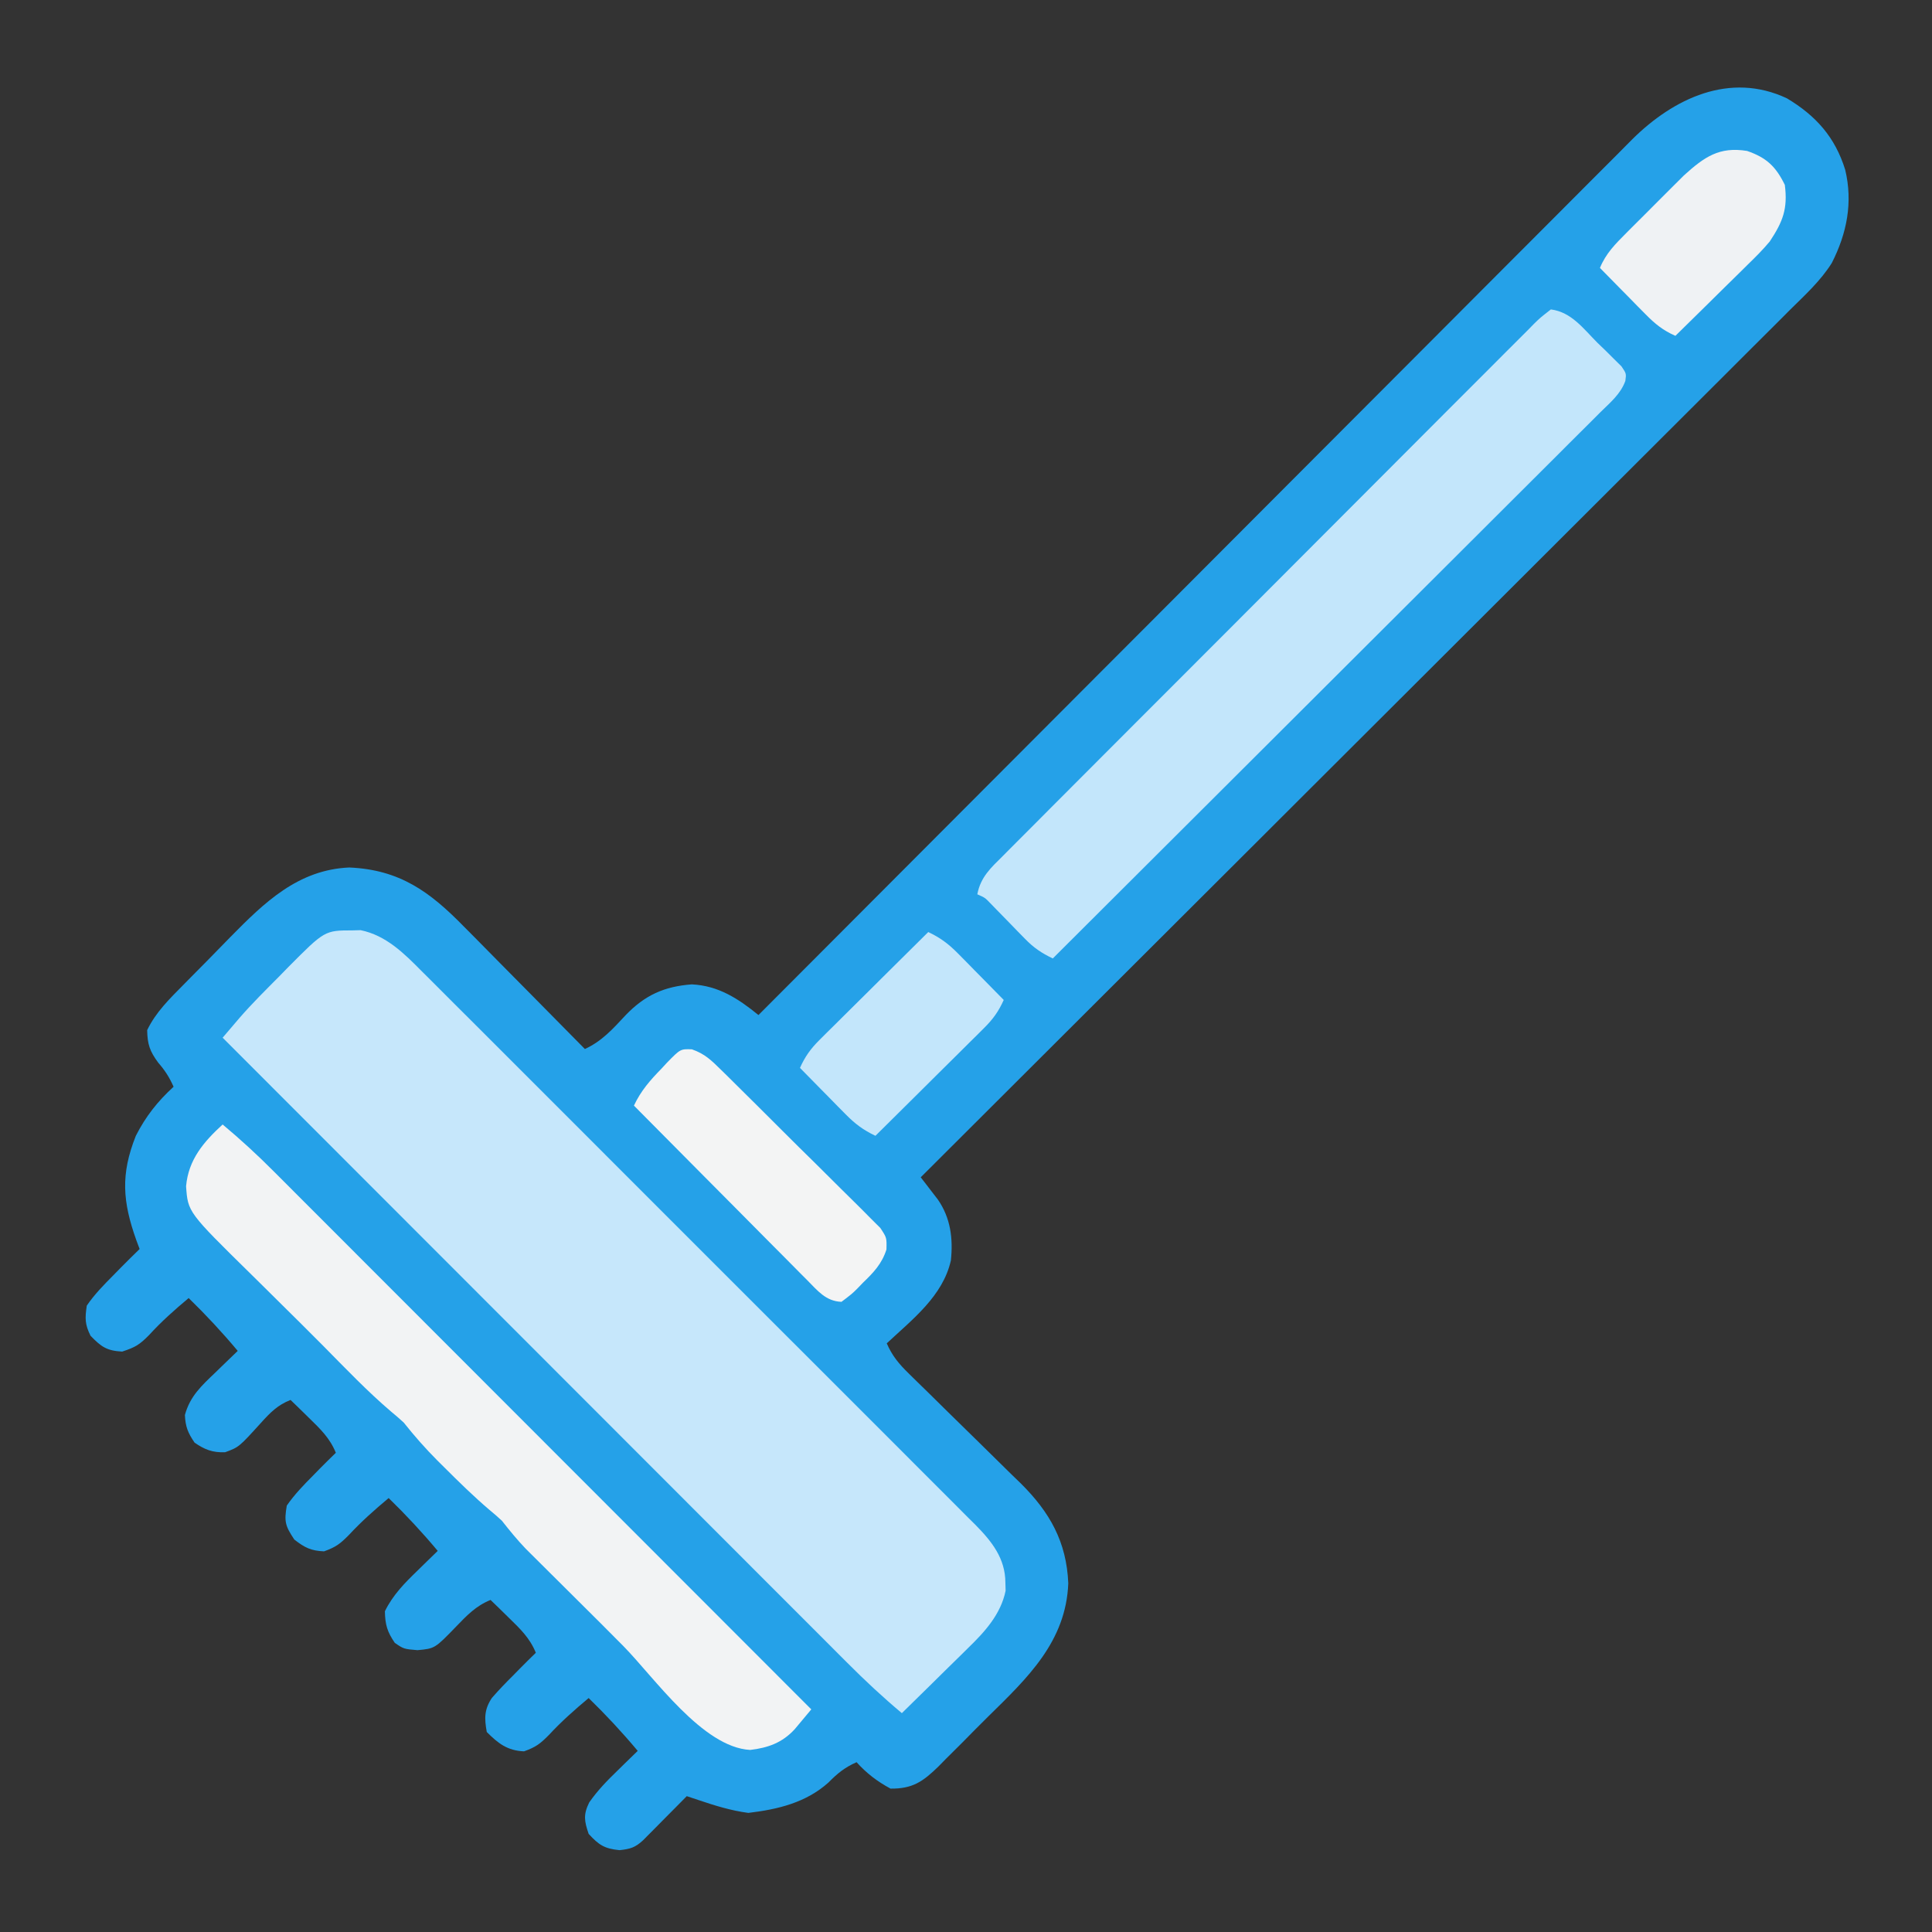
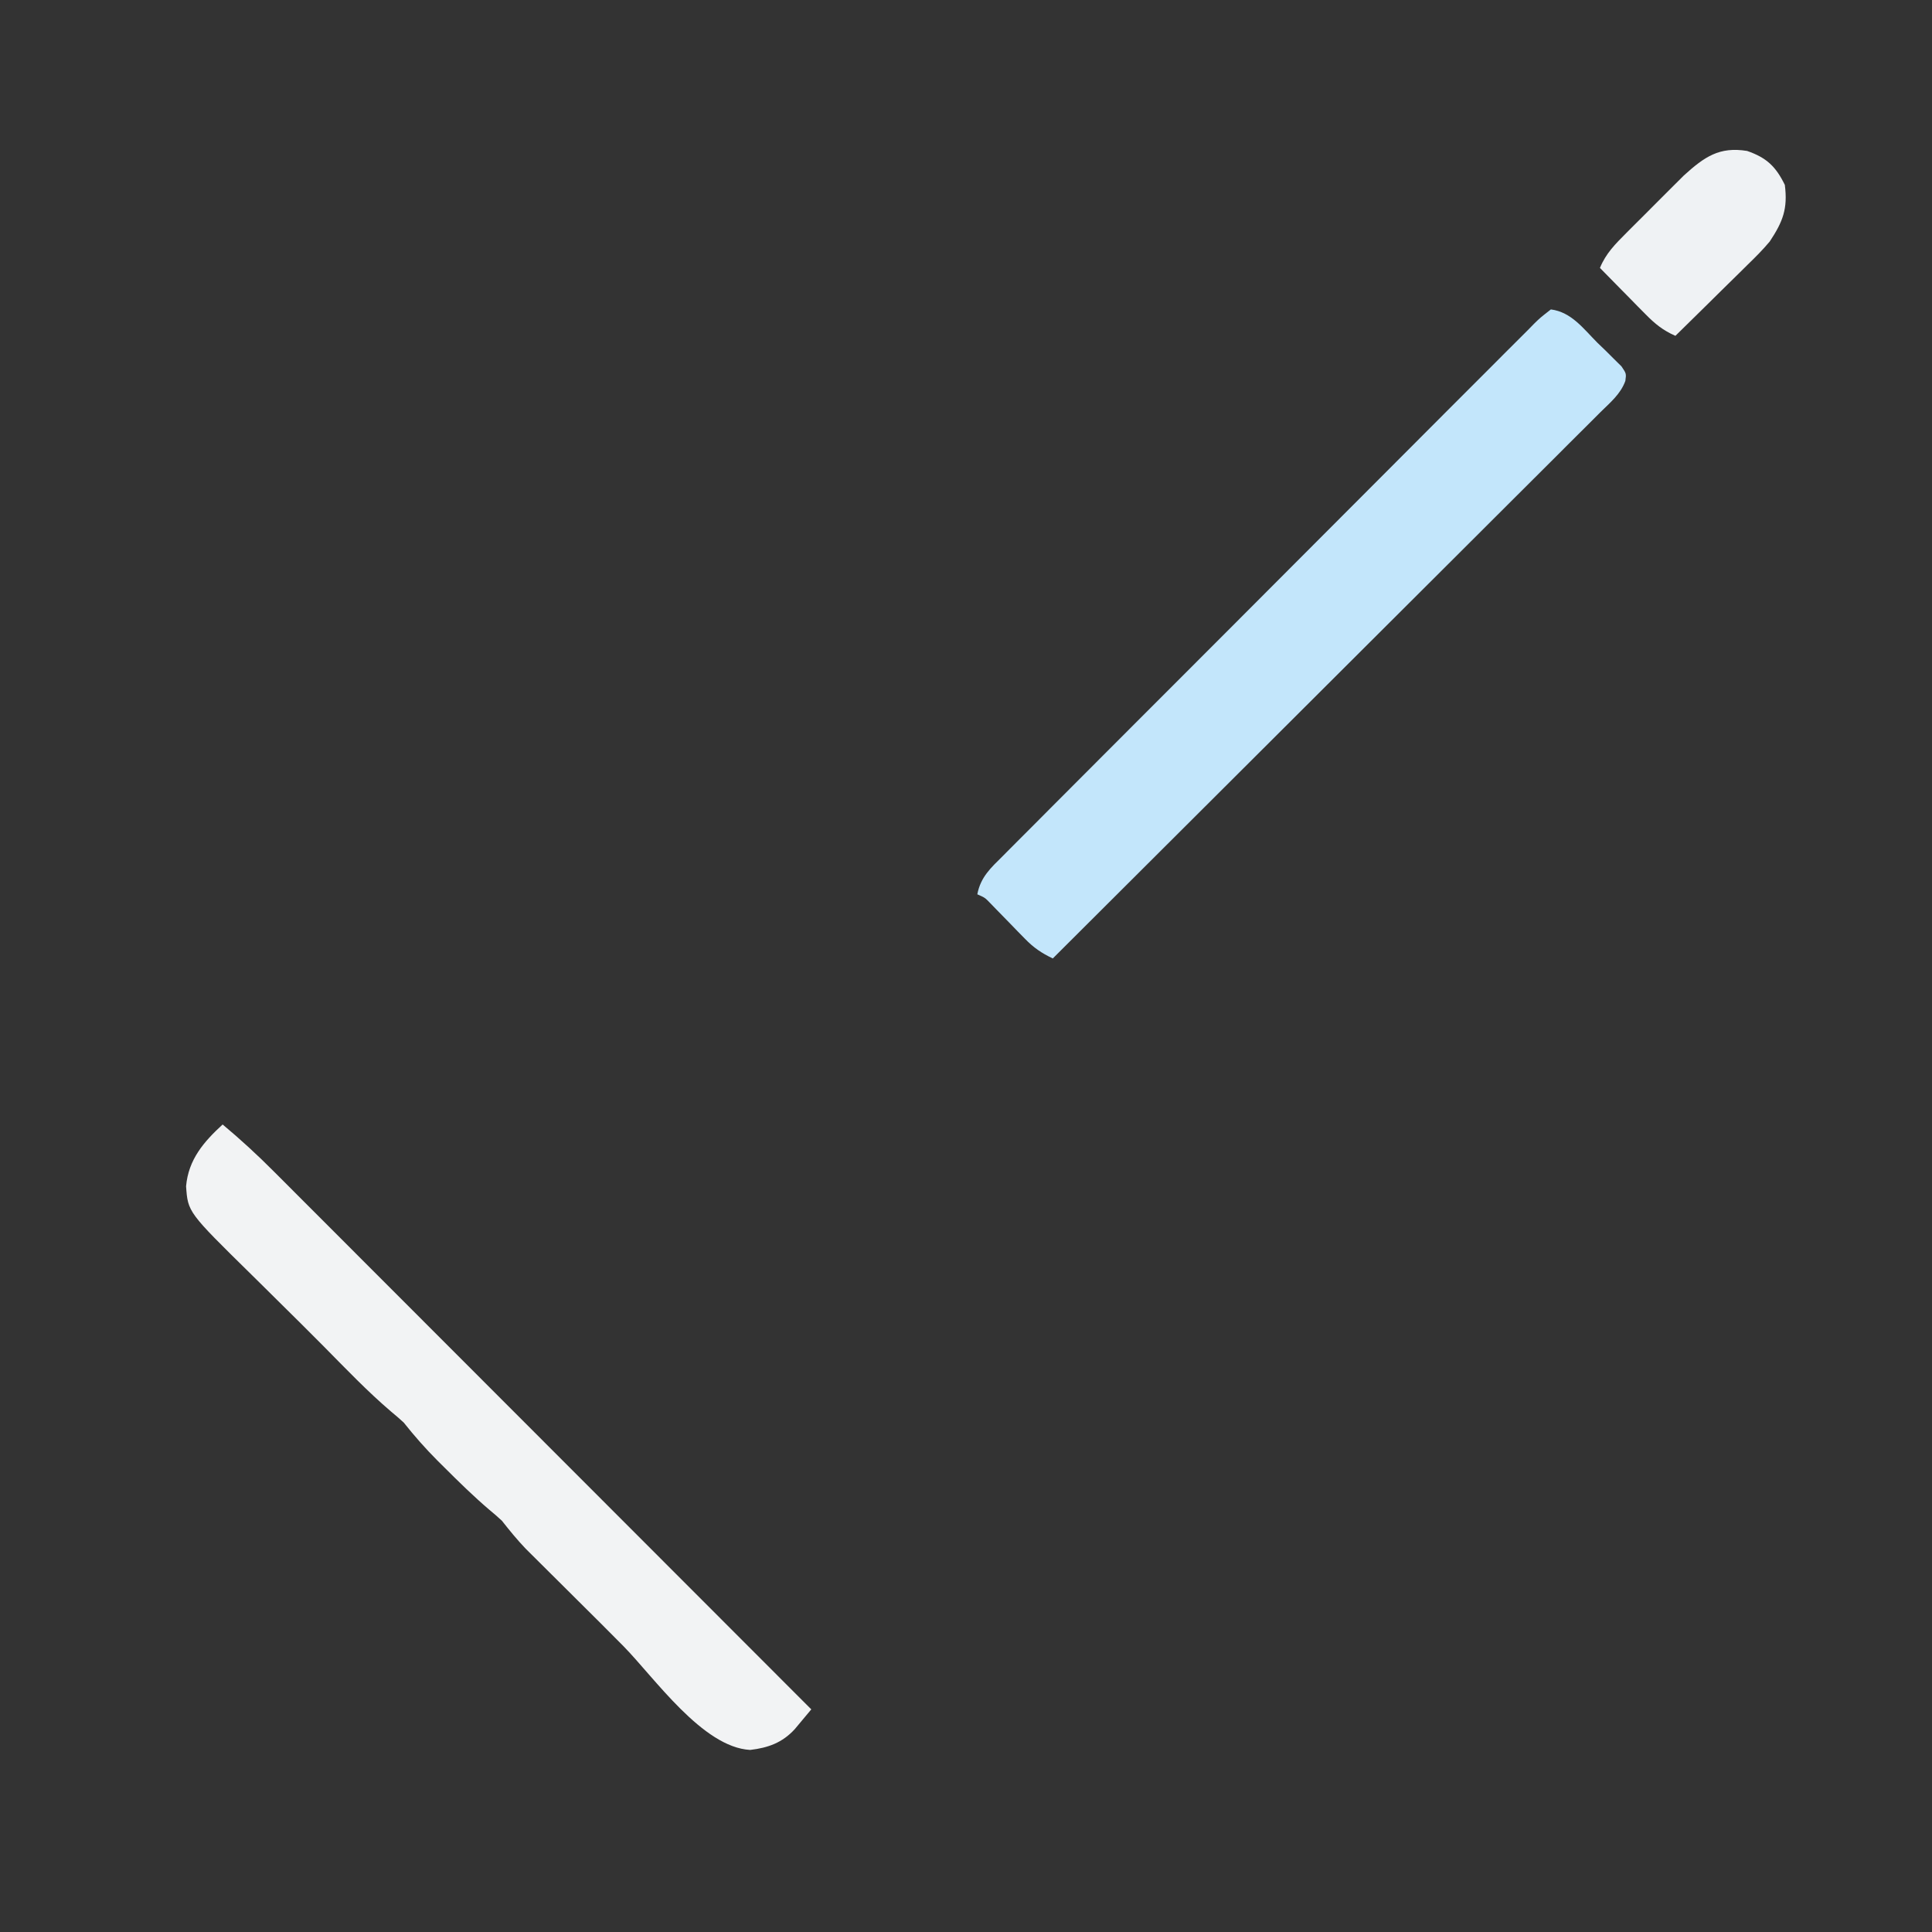
<svg xmlns="http://www.w3.org/2000/svg" width="512" height="512">
  <rect width="100%" height="100%" fill="#333333" stroke="none" />
-   <path d="M0 0 C7.71 4.626 12.755 10.293 15.438 18.938 C17.505 27.587 15.89 35.767 11.884 43.631 C8.917 48.362 4.799 52.107 0.845 56.011 C-0.149 57.007 -1.142 58.004 -2.135 59.001 C-4.853 61.729 -7.584 64.444 -10.317 67.156 C-13.266 70.088 -16.204 73.032 -19.143 75.974 C-24.233 81.066 -29.33 86.151 -34.432 91.23 C-41.809 98.575 -49.175 105.93 -56.538 113.288 C-68.485 125.227 -80.442 137.156 -92.403 149.08 C-104.021 160.661 -115.635 172.247 -127.243 183.838 C-127.959 184.553 -128.675 185.267 -129.412 186.004 C-133.004 189.59 -136.595 193.176 -140.186 196.762 C-169.965 226.5 -199.759 256.223 -229.562 285.938 C-229.145 286.474 -228.728 287.01 -228.298 287.562 C-227.754 288.273 -227.209 288.983 -226.648 289.715 C-226.108 290.416 -225.567 291.117 -225.009 291.84 C-221.641 296.724 -220.963 302.147 -221.562 307.938 C-223.668 317.402 -231.785 323.6 -238.562 329.938 C-237.117 333.265 -235.315 335.41 -232.727 337.937 C-231.545 339.099 -231.545 339.099 -230.34 340.284 C-229.488 341.113 -228.636 341.943 -227.758 342.797 C-225.959 344.57 -224.161 346.343 -222.363 348.117 C-219.527 350.903 -216.689 353.686 -213.844 356.464 C-211.098 359.149 -208.365 361.847 -205.633 364.547 C-204.785 365.368 -203.937 366.189 -203.063 367.035 C-195.375 374.658 -190.903 382.552 -190.457 393.531 C-191.058 409.03 -201.329 418.663 -211.73 428.887 C-214.013 431.138 -216.262 433.419 -218.51 435.705 C-219.962 437.153 -221.415 438.599 -222.871 440.043 C-223.538 440.722 -224.205 441.401 -224.892 442.101 C-228.924 446.013 -231.668 448.011 -237.562 447.938 C-241.064 446.052 -243.903 443.892 -246.562 440.938 C-249.669 442.311 -251.634 443.9 -254 446.312 C-259.968 451.666 -267.428 453.447 -275.25 454.375 C-279.87 453.765 -284.156 452.424 -288.562 450.938 C-289.553 450.608 -290.543 450.277 -291.562 449.938 C-292.478 450.864 -293.393 451.791 -294.336 452.746 C-295.536 453.956 -296.737 455.165 -297.938 456.375 C-298.541 456.987 -299.144 457.598 -299.766 458.229 C-300.636 459.103 -300.636 459.103 -301.523 459.996 C-302.058 460.535 -302.592 461.075 -303.142 461.631 C-305.252 463.572 -306.491 463.93 -309.375 464.25 C-313.385 463.857 -314.847 462.886 -317.562 459.938 C-318.718 456.542 -319.014 454.856 -317.418 451.609 C-315.214 448.436 -312.641 445.799 -309.875 443.125 C-309.364 442.623 -308.853 442.121 -308.326 441.604 C-307.076 440.377 -305.82 439.157 -304.562 437.938 C-308.679 433.018 -312.967 428.411 -317.562 423.938 C-321.304 427.068 -324.811 430.17 -328.125 433.75 C-330.424 436.07 -331.531 436.926 -334.688 438.062 C-339.106 437.87 -341.507 435.993 -344.562 432.938 C-345.205 429.367 -345.266 426.99 -343.207 423.91 C-341.399 421.831 -339.522 419.874 -337.562 417.938 C-336.968 417.33 -336.374 416.723 -335.762 416.098 C-334.378 414.695 -332.973 413.313 -331.562 411.938 C-333.149 408.035 -335.696 405.602 -338.688 402.688 C-340.053 401.349 -340.053 401.349 -341.445 399.984 C-342.144 399.309 -342.843 398.633 -343.562 397.938 C-347.436 399.514 -349.81 402.015 -352.688 405 C-358.318 410.822 -358.318 410.822 -362.938 411.25 C-366.562 410.938 -366.562 410.938 -368.938 409.312 C-370.948 406.375 -371.49 404.498 -371.562 400.938 C-369.439 396.602 -366.308 393.442 -362.875 390.125 C-362.108 389.372 -362.108 389.372 -361.326 388.604 C-360.076 387.377 -358.82 386.157 -357.562 384.938 C-361.679 380.018 -365.967 375.411 -370.562 370.938 C-374.304 374.068 -377.811 377.17 -381.125 380.75 C-383.424 383.07 -384.531 383.926 -387.688 385.062 C-391.181 384.911 -392.817 384.073 -395.562 381.938 C-397.971 378.325 -398.286 377.199 -397.562 372.938 C-395.517 369.984 -393.091 367.481 -390.562 364.938 C-389.968 364.329 -389.374 363.721 -388.762 363.094 C-387.377 361.693 -385.972 360.313 -384.562 358.938 C-386.149 355.035 -388.696 352.602 -391.688 349.688 C-393.053 348.349 -393.053 348.349 -394.445 346.984 C-395.144 346.309 -395.843 345.633 -396.562 344.938 C-399.985 346.265 -401.987 348.329 -404.42 351.027 C-410.253 357.458 -410.253 357.458 -413.918 358.801 C-417.218 358.918 -419.314 358.11 -422 356.25 C-423.762 353.642 -424.409 352.08 -424.562 348.938 C-423.214 343.924 -420.076 341.099 -416.438 337.625 C-415.874 337.075 -415.311 336.525 -414.73 335.959 C-413.348 334.612 -411.956 333.274 -410.562 331.938 C-414.679 327.018 -418.967 322.411 -423.562 317.938 C-427.301 321.066 -430.78 324.147 -434.062 327.75 C-436.578 330.288 -437.642 330.964 -441.188 332.125 C-445.301 331.896 -446.727 330.856 -449.562 327.938 C-451.071 324.92 -451.063 323.314 -450.562 319.938 C-448.535 316.971 -446.091 314.481 -443.562 311.938 C-442.895 311.256 -442.227 310.574 -441.539 309.871 C-439.895 308.21 -438.238 306.567 -436.562 304.938 C-436.851 304.164 -437.14 303.391 -437.438 302.594 C-441.076 292.385 -441.638 285.151 -437.562 274.938 C-434.964 269.822 -431.784 265.797 -427.562 261.938 C-428.678 259.427 -429.807 257.656 -431.625 255.562 C-433.878 252.51 -434.484 250.719 -434.562 246.938 C-432.253 242.136 -428.607 238.626 -424.91 234.879 C-424.255 234.212 -423.599 233.545 -422.924 232.858 C-421.536 231.451 -420.145 230.047 -418.751 228.645 C-416.649 226.524 -414.57 224.383 -412.49 222.24 C-403.502 213.109 -394.574 204.419 -381 203.832 C-367.652 204.41 -359.67 210.225 -350.594 219.516 C-349.673 220.442 -348.752 221.369 -347.803 222.323 C-345.374 224.767 -342.958 227.223 -340.544 229.682 C-338.07 232.196 -335.585 234.699 -333.102 237.203 C-328.244 242.103 -323.399 247.016 -318.562 251.938 C-314.045 249.864 -311.137 246.595 -307.805 243.014 C-302.646 237.645 -297.542 235.357 -290.223 234.805 C-283.156 235.157 -277.896 238.592 -272.562 242.938 C-271.809 242.182 -271.809 242.182 -271.04 241.411 C-241.265 211.546 -211.48 181.692 -181.681 151.851 C-178.102 148.268 -174.523 144.684 -170.945 141.1 C-170.233 140.387 -169.52 139.673 -168.786 138.938 C-157.254 127.388 -145.728 115.831 -134.205 104.272 C-122.38 92.409 -110.548 80.555 -98.708 68.707 C-91.404 61.397 -84.105 54.081 -76.814 46.757 C-71.813 41.735 -66.804 36.72 -61.789 31.71 C-58.897 28.821 -56.008 25.928 -53.128 23.026 C-50.488 20.367 -47.839 17.717 -45.183 15.074 C-43.775 13.669 -42.377 12.254 -40.98 10.838 C-30.055 0.016 -15.149 -7.13 0 0 Z " fill="#25A1E8" transform="translate(473.562,26.062)" />
-   <path d="M0 0 C0.7 -0.019 1.4 -0.039 2.121 -0.059 C8.892 1.317 13.698 6.139 18.382 10.876 C19.031 11.521 19.681 12.165 20.349 12.829 C22.511 14.979 24.662 17.14 26.813 19.3 C28.366 20.848 29.918 22.396 31.472 23.943 C35.681 28.138 39.881 32.343 44.078 36.55 C48.474 40.954 52.877 45.349 57.279 49.747 C65.141 57.603 72.996 65.468 80.848 73.335 C87.964 80.464 95.087 87.585 102.216 94.7 C110.502 102.97 118.784 111.246 127.058 119.528 C131.435 123.91 135.814 128.29 140.198 132.664 C144.319 136.776 148.432 140.896 152.54 145.021 C154.049 146.533 155.56 148.043 157.074 149.551 C159.14 151.609 161.196 153.675 163.251 155.745 C163.852 156.339 164.453 156.934 165.073 157.546 C169.394 161.929 172.988 166.434 173 172.875 C173.019 173.575 173.039 174.275 173.059 174.996 C171.796 181.212 167.571 185.864 163.141 190.152 C162.636 190.653 162.131 191.154 161.611 191.669 C160.018 193.245 158.416 194.81 156.812 196.375 C155.722 197.45 154.632 198.527 153.543 199.604 C150.891 202.223 148.229 204.833 145.562 207.438 C140.522 203.214 135.791 198.807 131.153 194.148 C130.084 193.081 130.084 193.081 128.994 191.992 C126.623 189.622 124.255 187.249 121.887 184.875 C120.182 183.17 118.476 181.465 116.771 179.76 C113.107 176.096 109.444 172.431 105.783 168.764 C100.49 163.463 95.195 158.165 89.898 152.867 C81.304 144.27 72.712 135.672 64.121 127.071 C55.779 118.72 47.436 110.37 39.092 102.021 C38.577 101.506 38.062 100.991 37.531 100.46 C34.948 97.876 32.365 95.291 29.781 92.706 C8.372 71.287 -13.034 49.863 -34.438 28.438 C-33.485 27.32 -32.531 26.204 -31.577 25.087 C-31.046 24.466 -30.516 23.844 -29.969 23.203 C-26.637 19.361 -23.02 15.794 -19.438 12.188 C-18.656 11.386 -17.875 10.584 -17.07 9.758 C-7.391 0.014 -7.391 0.014 0 0 Z " fill="#C6E7FB" transform="translate(93.438,246.562)" />
  <path d="M0 0 C5.452 0.705 8.608 5.095 12.312 8.812 C13.066 9.538 13.819 10.263 14.596 11.01 C15.303 11.714 16.01 12.419 16.738 13.145 C17.713 14.109 17.713 14.109 18.708 15.093 C20 17 20 17 19.736 18.941 C18.497 22.407 15.72 24.679 13.147 27.214 C12.53 27.834 11.912 28.454 11.276 29.092 C9.2 31.174 7.112 33.245 5.025 35.315 C3.537 36.803 2.049 38.291 0.562 39.78 C-3.483 43.826 -7.537 47.862 -11.593 51.897 C-15.827 56.113 -20.054 60.337 -24.281 64.561 C-32.29 72.56 -40.306 80.552 -48.325 88.541 C-57.453 97.635 -66.572 106.738 -75.691 115.842 C-94.451 134.571 -113.222 153.289 -132 172 C-134.996 170.565 -137.062 169.168 -139.383 166.777 C-139.993 166.157 -140.602 165.536 -141.23 164.896 C-141.856 164.25 -142.481 163.604 -143.125 162.938 C-144.375 161.653 -145.628 160.37 -146.883 159.09 C-147.433 158.521 -147.984 157.953 -148.551 157.367 C-149.974 155.893 -149.974 155.893 -152 155 C-151.127 150.4 -148.402 147.979 -145.174 144.78 C-144.559 144.159 -143.945 143.538 -143.312 142.899 C-141.244 140.815 -139.167 138.742 -137.089 136.669 C-135.607 135.179 -134.125 133.69 -132.645 132.199 C-128.617 128.149 -124.579 124.108 -120.539 120.07 C-117.171 116.703 -113.808 113.331 -110.445 109.959 C-102.514 102.009 -94.574 94.067 -86.63 86.129 C-78.423 77.929 -70.23 69.713 -62.045 61.491 C-55.026 54.441 -47.996 47.4 -40.96 40.367 C-36.753 36.163 -32.55 31.954 -28.357 27.737 C-24.416 23.773 -20.463 19.822 -16.501 15.88 C-15.045 14.428 -13.594 12.972 -12.147 11.511 C-10.178 9.524 -8.195 7.553 -6.207 5.585 C-5.344 4.704 -5.344 4.704 -4.464 3.804 C-2.848 2.224 -2.848 2.224 0 0 Z " fill="#C3E6FB" transform="translate(411,82)" />
  <path d="M0 0 C4.71 3.935 9.171 8.028 13.498 12.378 C14.113 12.992 14.727 13.605 15.36 14.237 C17.4 16.276 19.436 18.317 21.472 20.359 C22.941 21.828 24.41 23.297 25.879 24.765 C29.854 28.74 33.826 32.718 37.797 36.696 C41.953 40.858 46.111 45.017 50.269 49.176 C58.137 57.047 66.002 64.92 73.866 72.794 C82.822 81.761 91.78 90.725 100.739 99.689 C119.163 118.123 137.582 136.56 156 155 C155.063 156.13 154.12 157.255 153.176 158.379 C152.652 159.006 152.127 159.633 151.587 160.28 C148.285 163.859 144.545 165.186 139.812 165.75 C127.205 165.084 114.426 146.598 106.229 138.261 C102.201 134.176 98.131 130.134 94.059 126.094 C92.662 124.704 91.266 123.315 89.87 121.925 C88.914 120.974 87.957 120.024 86.999 119.075 C85.6 117.688 84.204 116.297 82.809 114.906 C81.982 114.084 81.155 113.263 80.302 112.416 C78.043 110.046 76.025 107.571 74 105 C72.906 103.986 71.78 103.006 70.625 102.062 C66.477 98.517 62.61 94.727 58.75 90.875 C58.148 90.277 57.545 89.679 56.924 89.063 C53.721 85.849 50.823 82.558 48 79 C46.927 78.007 45.821 77.048 44.688 76.125 C38.375 70.742 32.646 64.729 26.818 58.833 C22.886 54.868 18.924 50.934 14.945 47.016 C13.499 45.584 12.053 44.151 10.608 42.718 C9.625 41.745 8.64 40.773 7.653 39.804 C-9.208 23.23 -9.208 23.23 -9.688 16.375 C-9.074 9.33 -5.05 4.63 0 0 Z " fill="#F2F3F4" transform="translate(59,298)" />
-   <path d="M0 0 C3.409 1.185 5.154 2.902 7.723 5.434 C8.203 5.903 8.683 6.371 9.178 6.854 C10.757 8.4 12.321 9.96 13.883 11.523 C14.977 12.606 16.071 13.689 17.165 14.772 C19.453 17.04 21.733 19.317 24.008 21.599 C26.925 24.522 29.867 27.419 32.816 30.31 C35.081 32.538 37.329 34.782 39.574 37.031 C40.652 38.106 41.736 39.175 42.825 40.239 C44.346 41.728 45.843 43.238 47.336 44.754 C48.194 45.609 49.051 46.463 49.935 47.343 C51.641 49.918 51.641 49.918 51.558 53.051 C50.343 56.849 48.136 59.157 45.329 61.855 C44.842 62.361 44.355 62.867 43.854 63.388 C42.403 64.82 42.403 64.82 39.641 66.918 C35.475 66.762 33.306 63.944 30.505 61.123 C30.007 60.625 29.509 60.127 28.996 59.615 C27.355 57.971 25.725 56.318 24.094 54.664 C22.957 53.521 21.819 52.379 20.681 51.238 C17.689 48.234 14.706 45.222 11.725 42.207 C8.68 39.132 5.627 36.065 2.575 32.998 C-3.412 26.979 -9.388 20.952 -15.359 14.918 C-13.54 11.009 -11.04 8.163 -8.046 5.105 C-7.573 4.59 -7.099 4.075 -6.611 3.545 C-3.038 -0.106 -3.038 -0.106 0 0 Z " fill="#F3F4F4" transform="translate(183.359,278.082)" />
-   <path d="M0 0 C3.223 1.533 5.377 3.142 7.891 5.695 C8.954 6.768 8.954 6.768 10.039 7.863 C10.769 8.61 11.498 9.356 12.25 10.125 C12.995 10.879 13.74 11.633 14.508 12.41 C16.343 14.269 18.174 16.132 20 18 C18.654 20.999 17.165 23.081 14.835 25.392 C14.195 26.032 13.554 26.672 12.895 27.332 C12.205 28.011 11.515 28.691 10.805 29.391 C10.097 30.095 9.39 30.8 8.661 31.526 C6.404 33.772 4.139 36.011 1.875 38.25 C0.342 39.773 -1.191 41.296 -2.723 42.82 C-6.477 46.552 -10.236 50.278 -14 54 C-17.223 52.467 -19.377 50.858 -21.891 48.305 C-22.6 47.589 -23.309 46.874 -24.039 46.137 C-24.769 45.39 -25.498 44.644 -26.25 43.875 C-26.995 43.121 -27.74 42.367 -28.508 41.59 C-30.343 39.731 -32.174 37.868 -34 36 C-32.654 33.001 -31.165 30.919 -28.835 28.608 C-27.875 27.648 -27.875 27.648 -26.895 26.668 C-26.205 25.989 -25.515 25.309 -24.805 24.609 C-24.097 23.905 -23.39 23.2 -22.661 22.474 C-20.404 20.228 -18.139 17.989 -15.875 15.75 C-14.342 14.227 -12.809 12.704 -11.277 11.18 C-7.523 7.448 -3.764 3.722 0 0 Z " fill="#C3E6FB" transform="translate(246,247)" />
  <path d="M0 0 C5.151 1.783 7.6 4.107 10 9 C10.801 15.305 9.511 18.701 6 24 C4.173 26.187 2.184 28.169 0.141 30.152 C-0.409 30.697 -0.958 31.242 -1.524 31.804 C-3.259 33.522 -5.004 35.23 -6.75 36.938 C-7.937 38.109 -9.123 39.282 -10.309 40.455 C-13.198 43.311 -16.096 46.158 -19 49 C-22.259 47.574 -24.402 45.833 -26.891 43.305 C-27.6 42.589 -28.309 41.874 -29.039 41.137 C-29.769 40.39 -30.498 39.644 -31.25 38.875 C-31.995 38.121 -32.74 37.367 -33.508 36.59 C-35.343 34.731 -37.174 32.868 -39 31 C-37.409 27.129 -34.92 24.661 -31.984 21.719 C-31.491 21.223 -30.997 20.728 -30.489 20.218 C-29.446 19.173 -28.4 18.131 -27.352 17.091 C-25.762 15.512 -24.183 13.923 -22.605 12.332 C-21.587 11.314 -20.567 10.298 -19.547 9.281 C-18.627 8.364 -17.708 7.447 -16.761 6.502 C-11.286 1.54 -7.348 -1.19 0 0 Z " fill="#EFF2F4" transform="translate(463,40)" />
</svg>